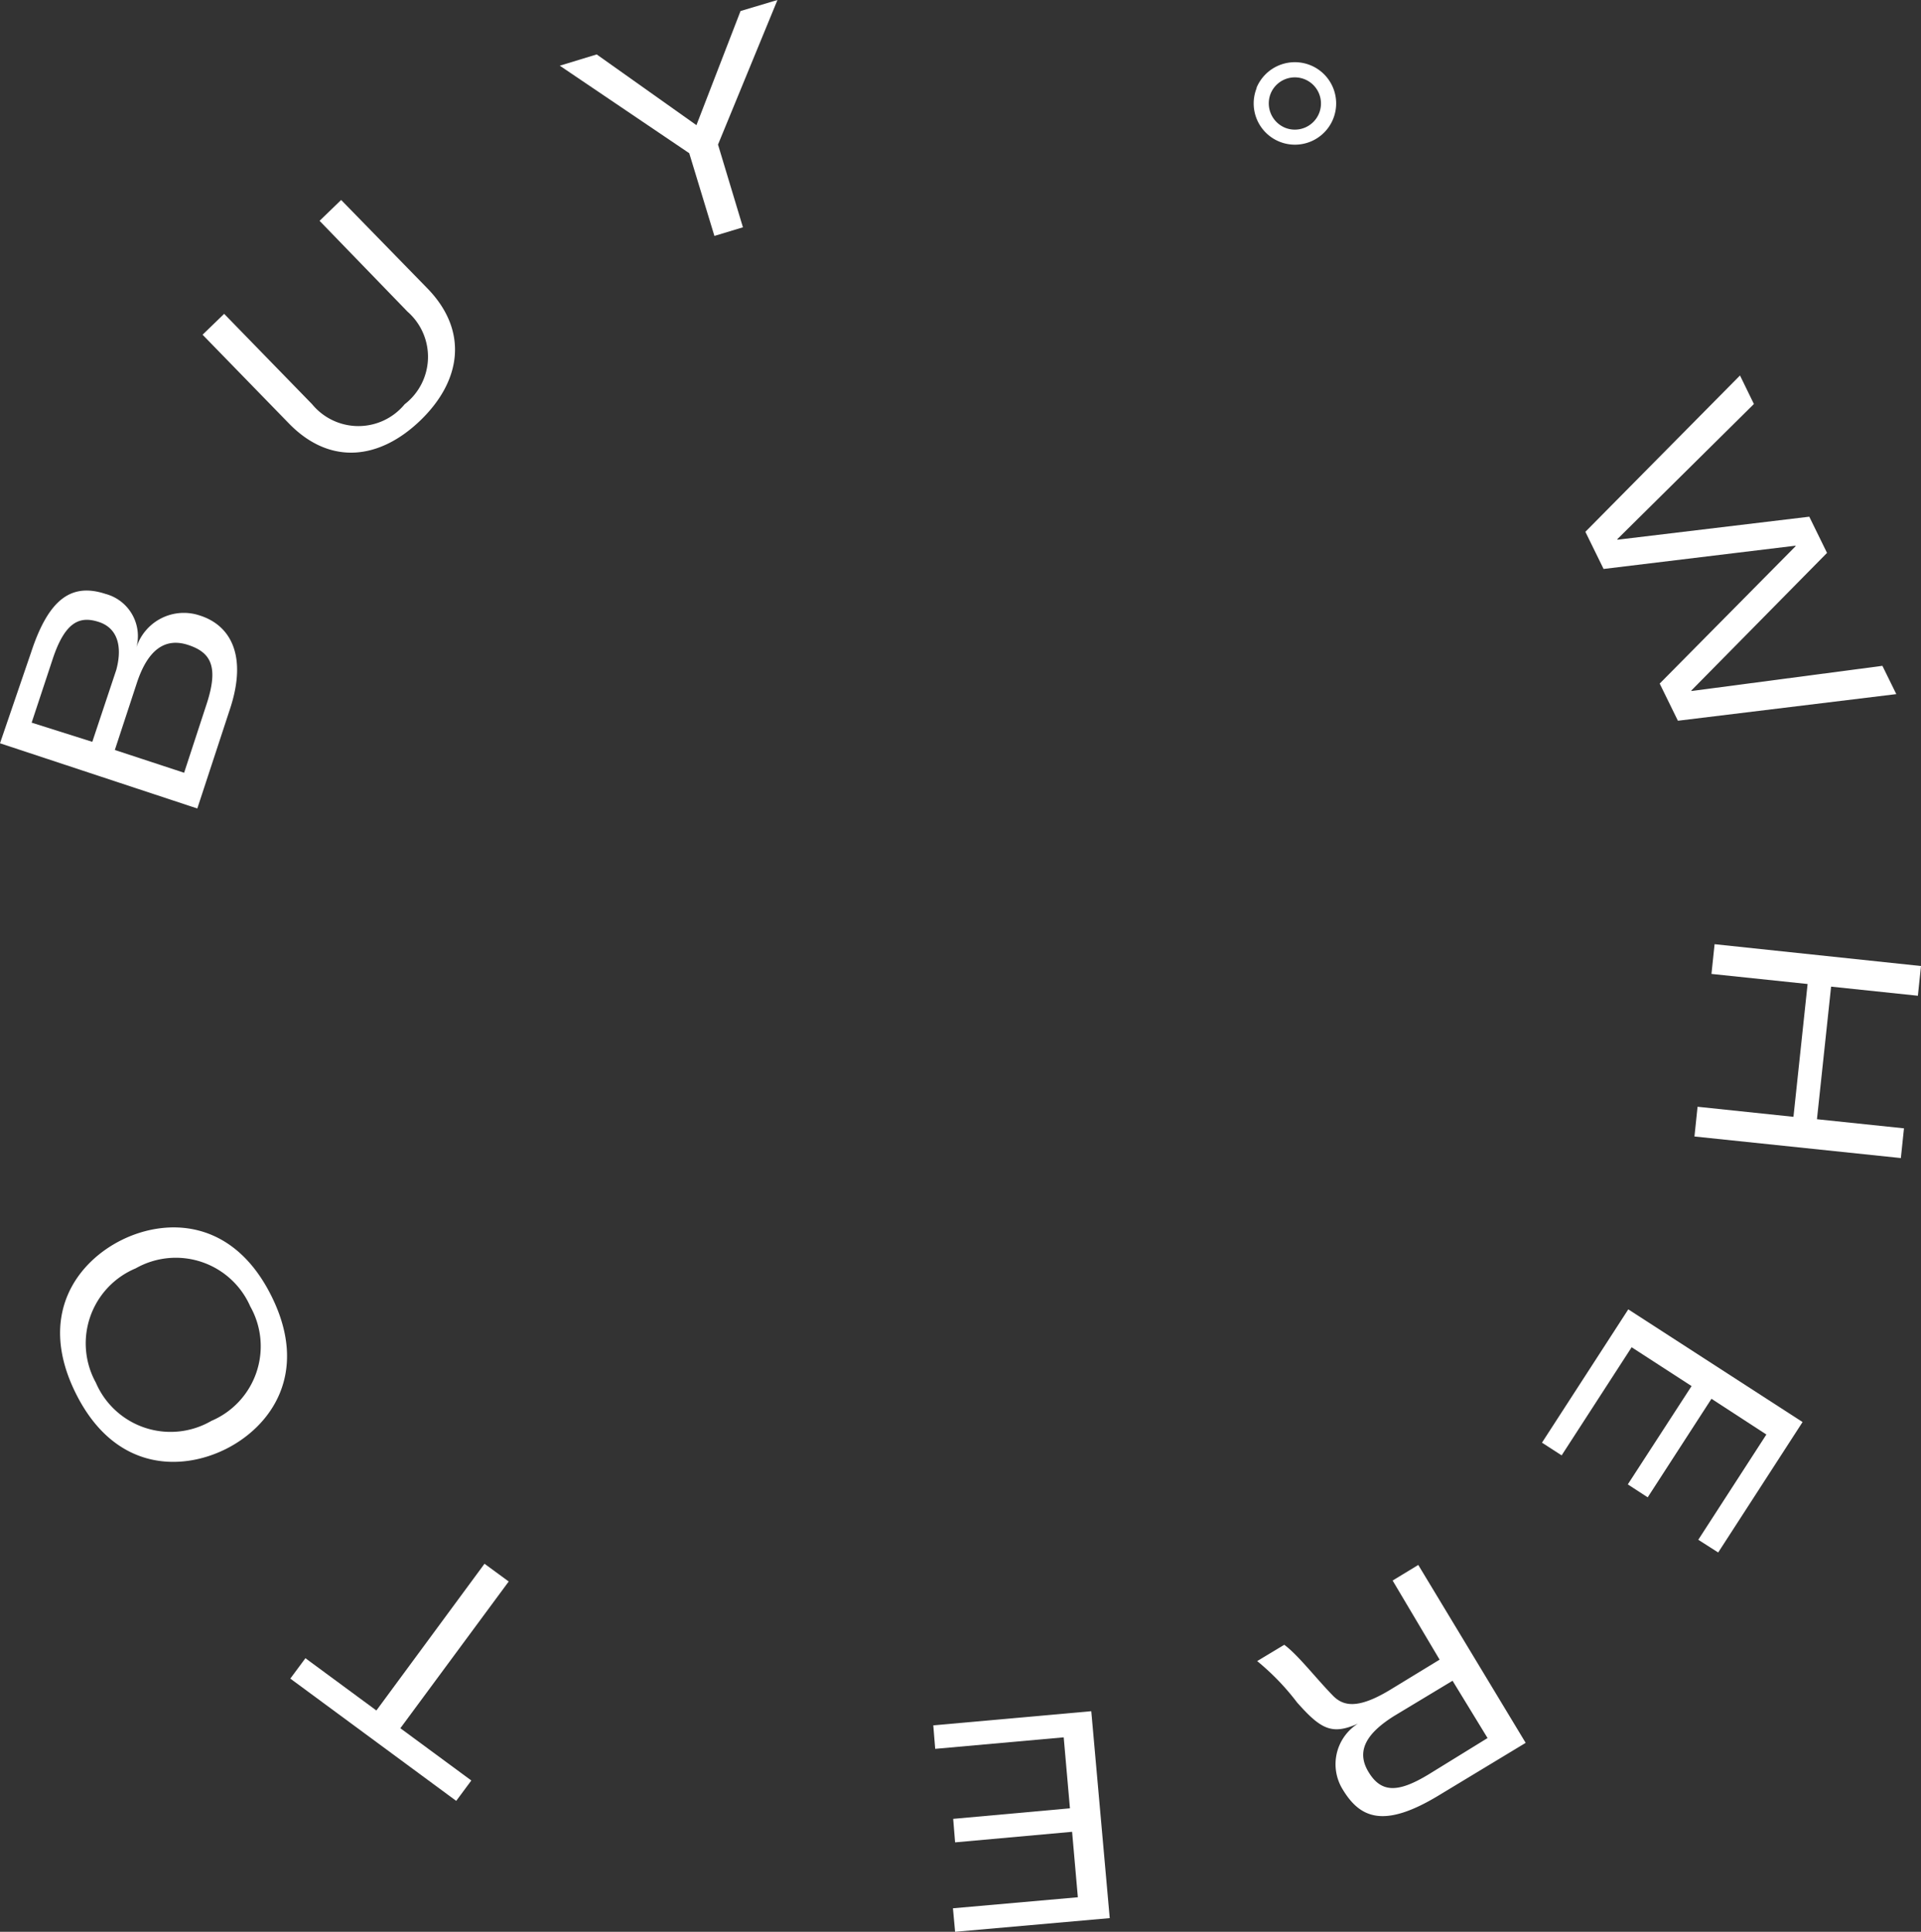
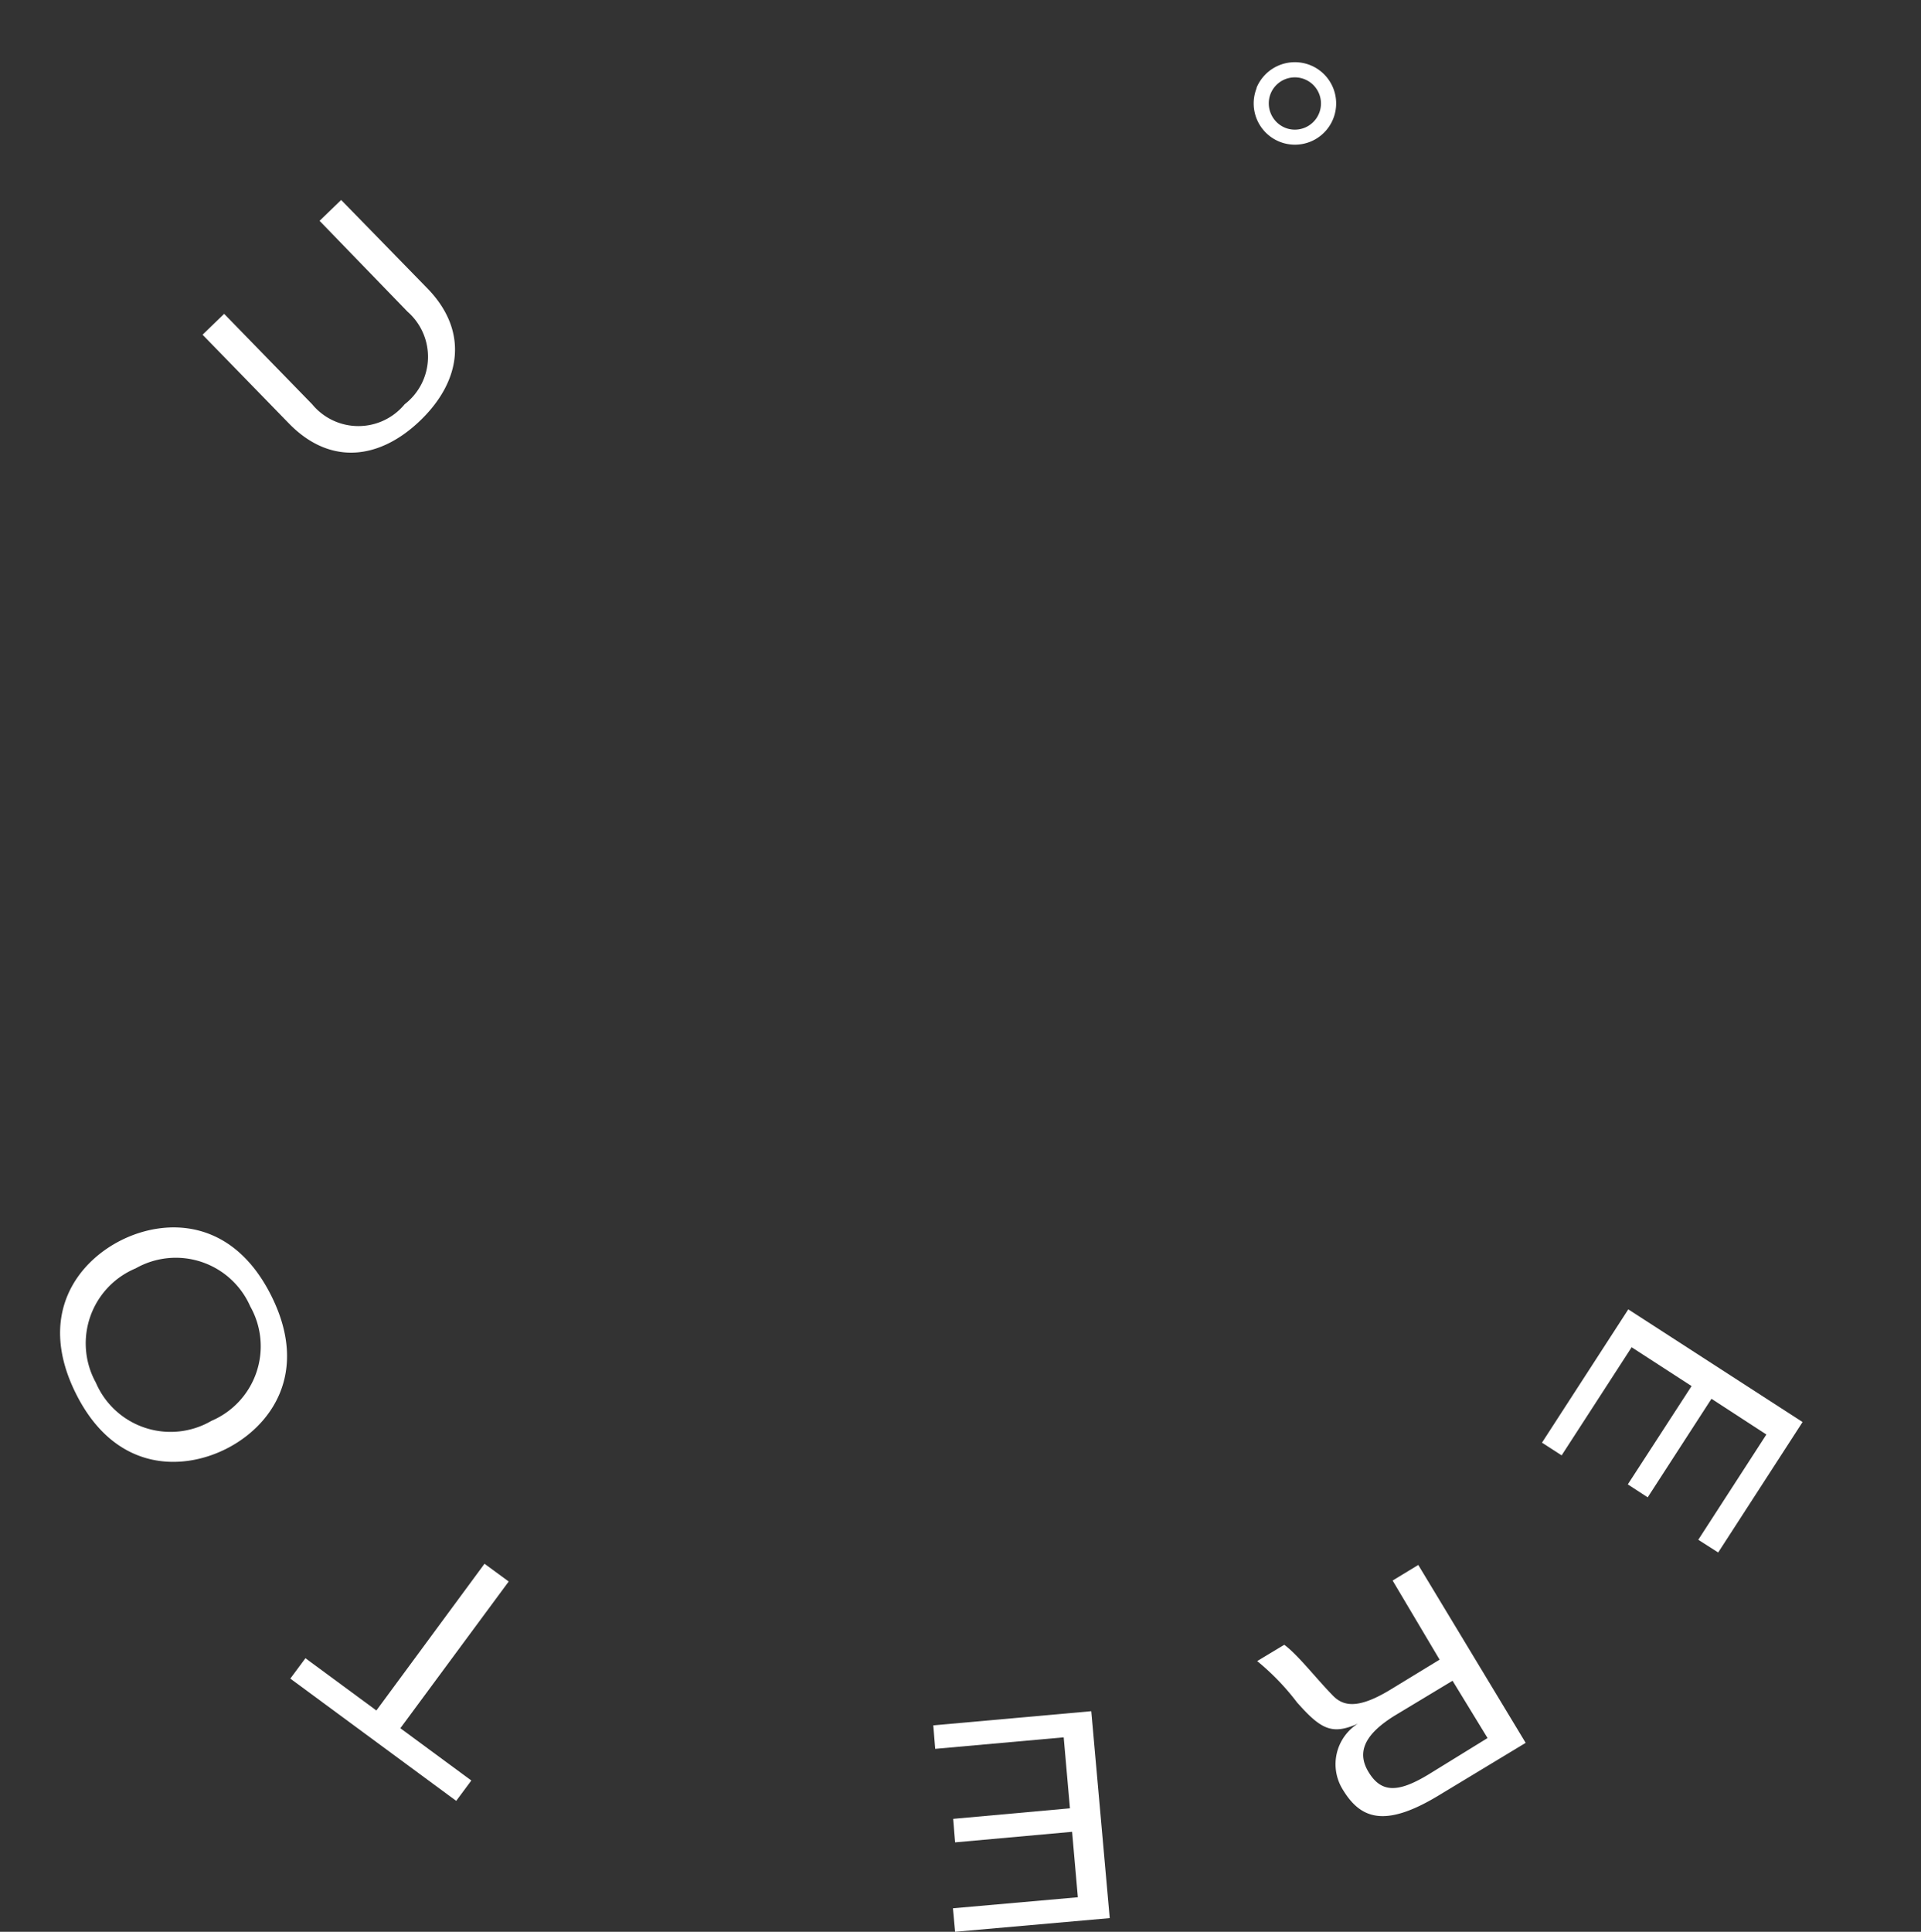
<svg xmlns="http://www.w3.org/2000/svg" viewBox="0 0 80.13 80.57">
  <rect x="0" y="0" width="80.13" height="80.57" fill="#333333" stroke="none" />
  <defs>
    <style>.cls-1{fill:#fff;}</style>
  </defs>
  <g id="Layer_2" data-name="Layer 2">
    <g id="Layer_1-2" data-name="Layer 1">
-       <polygon class="cls-1" points="70.56 28.82 70.55 28.8 76.21 23.06 75.47 21.55 67.47 22.51 67.46 22.49 73.16 16.85 72.58 15.66 66.13 22.18 66.89 23.73 74.89 22.76 74.9 22.78 69.23 28.51 69.99 30.06 79.1 28.95 78.52 27.77 70.56 28.82" />
-       <polygon class="cls-1" points="70.81 46.16 70.68 47.4 79.29 48.3 79.42 47.06 75.79 46.68 76.38 41.15 80 41.53 80.13 40.29 71.52 39.38 71.39 40.62 75.4 41.04 74.81 46.58 70.81 46.16" />
      <polygon class="cls-1" points="67.92 54.61 64.32 60.17 65.14 60.7 68.06 56.19 70.56 57.81 67.9 61.91 68.73 62.45 71.39 58.34 73.68 59.83 70.84 64.22 71.67 64.75 75.19 59.31 67.92 54.61" />
      <path class="cls-1" d="M62.05,72.49,59.6,74c-1.3.79-2,.78-2.53-.12s0-1.63,1.08-2.31l2.44-1.47Zm-2-3.27L58,70.47c-1.4.85-2,.68-2.43.22-.69-.71-1.44-1.68-2-2.09l-1.13.68A10.12,10.12,0,0,1,54.1,71c1,1.13,1.46,1.37,2.54.89v0A2,2,0,0,0,56,74.62c.72,1.2,1.7,1.66,4,.27l3.64-2.2-4.48-7.42-1.07.65Z" />
      <polygon class="cls-1" points="45.52 71.37 38.93 71.96 39.01 72.94 44.37 72.46 44.63 75.42 39.76 75.86 39.84 76.84 44.72 76.4 44.96 79.13 39.75 79.59 39.84 80.57 46.29 80 45.52 71.37" />
      <polygon class="cls-1" points="21.22 65.96 20.21 65.22 15.7 71.34 12.74 69.16 12.11 70.01 19.03 75.11 19.66 74.26 16.7 72.08 21.22 65.96" />
      <path class="cls-1" d="M8.82,59.26A3.39,3.39,0,0,1,4,57.67,3.39,3.39,0,0,1,5.66,52.9a3.39,3.39,0,0,1,4.78,1.59A3.38,3.38,0,0,1,8.82,59.26Zm.59,1.18c1.85-.92,3.53-3.14,1.91-6.39s-4.4-3.25-6.25-2.33-3.53,3.13-1.91,6.39S7.56,61.36,9.41,60.44Z" />
-       <path class="cls-1" d="M1.32,30.14l.87-2.63c.53-1.62,1.16-1.82,1.93-1.57s1,1,.73,2l-1,3Zm3.47,1.14.91-2.77c.47-1.45,1.21-1.92,2.15-1.61s1.29.89.76,2.49l-.93,2.84Zm3.44,2.44L9.6,29.55c.73-2.23,0-3.48-1.27-3.88A2.08,2.08,0,0,0,5.69,27l0,0a1.82,1.82,0,0,0-1.29-2.23c-1.4-.46-2.36.18-3.1,2.43L0,31Z" />
      <path class="cls-1" d="M17,13a2.5,2.5,0,0,1-.12,3.86,2.5,2.5,0,0,1-3.86,0L9.35,13.09l-.9.87,3.61,3.71c1.73,1.77,3.8,1.49,5.49-.15s2-3.71.29-5.48l-3.61-3.7-.9.87Z" />
-       <polygon class="cls-1" points="30.99 9.48 29.95 6.03 32.43 0 30.89 0.46 29.05 5.22 24.89 2.27 23.35 2.74 28.75 6.39 29.8 9.84 30.99 9.48" />
      <path class="cls-1" d="M53,3.91a1.09,1.09,0,1,1,.61,1.42A1.1,1.1,0,0,1,53,3.91Zm-.58-.24a1.72,1.72,0,1,0,2.24-.95A1.73,1.73,0,0,0,52.41,3.67Z" />
    </g>
  </g>
</svg>